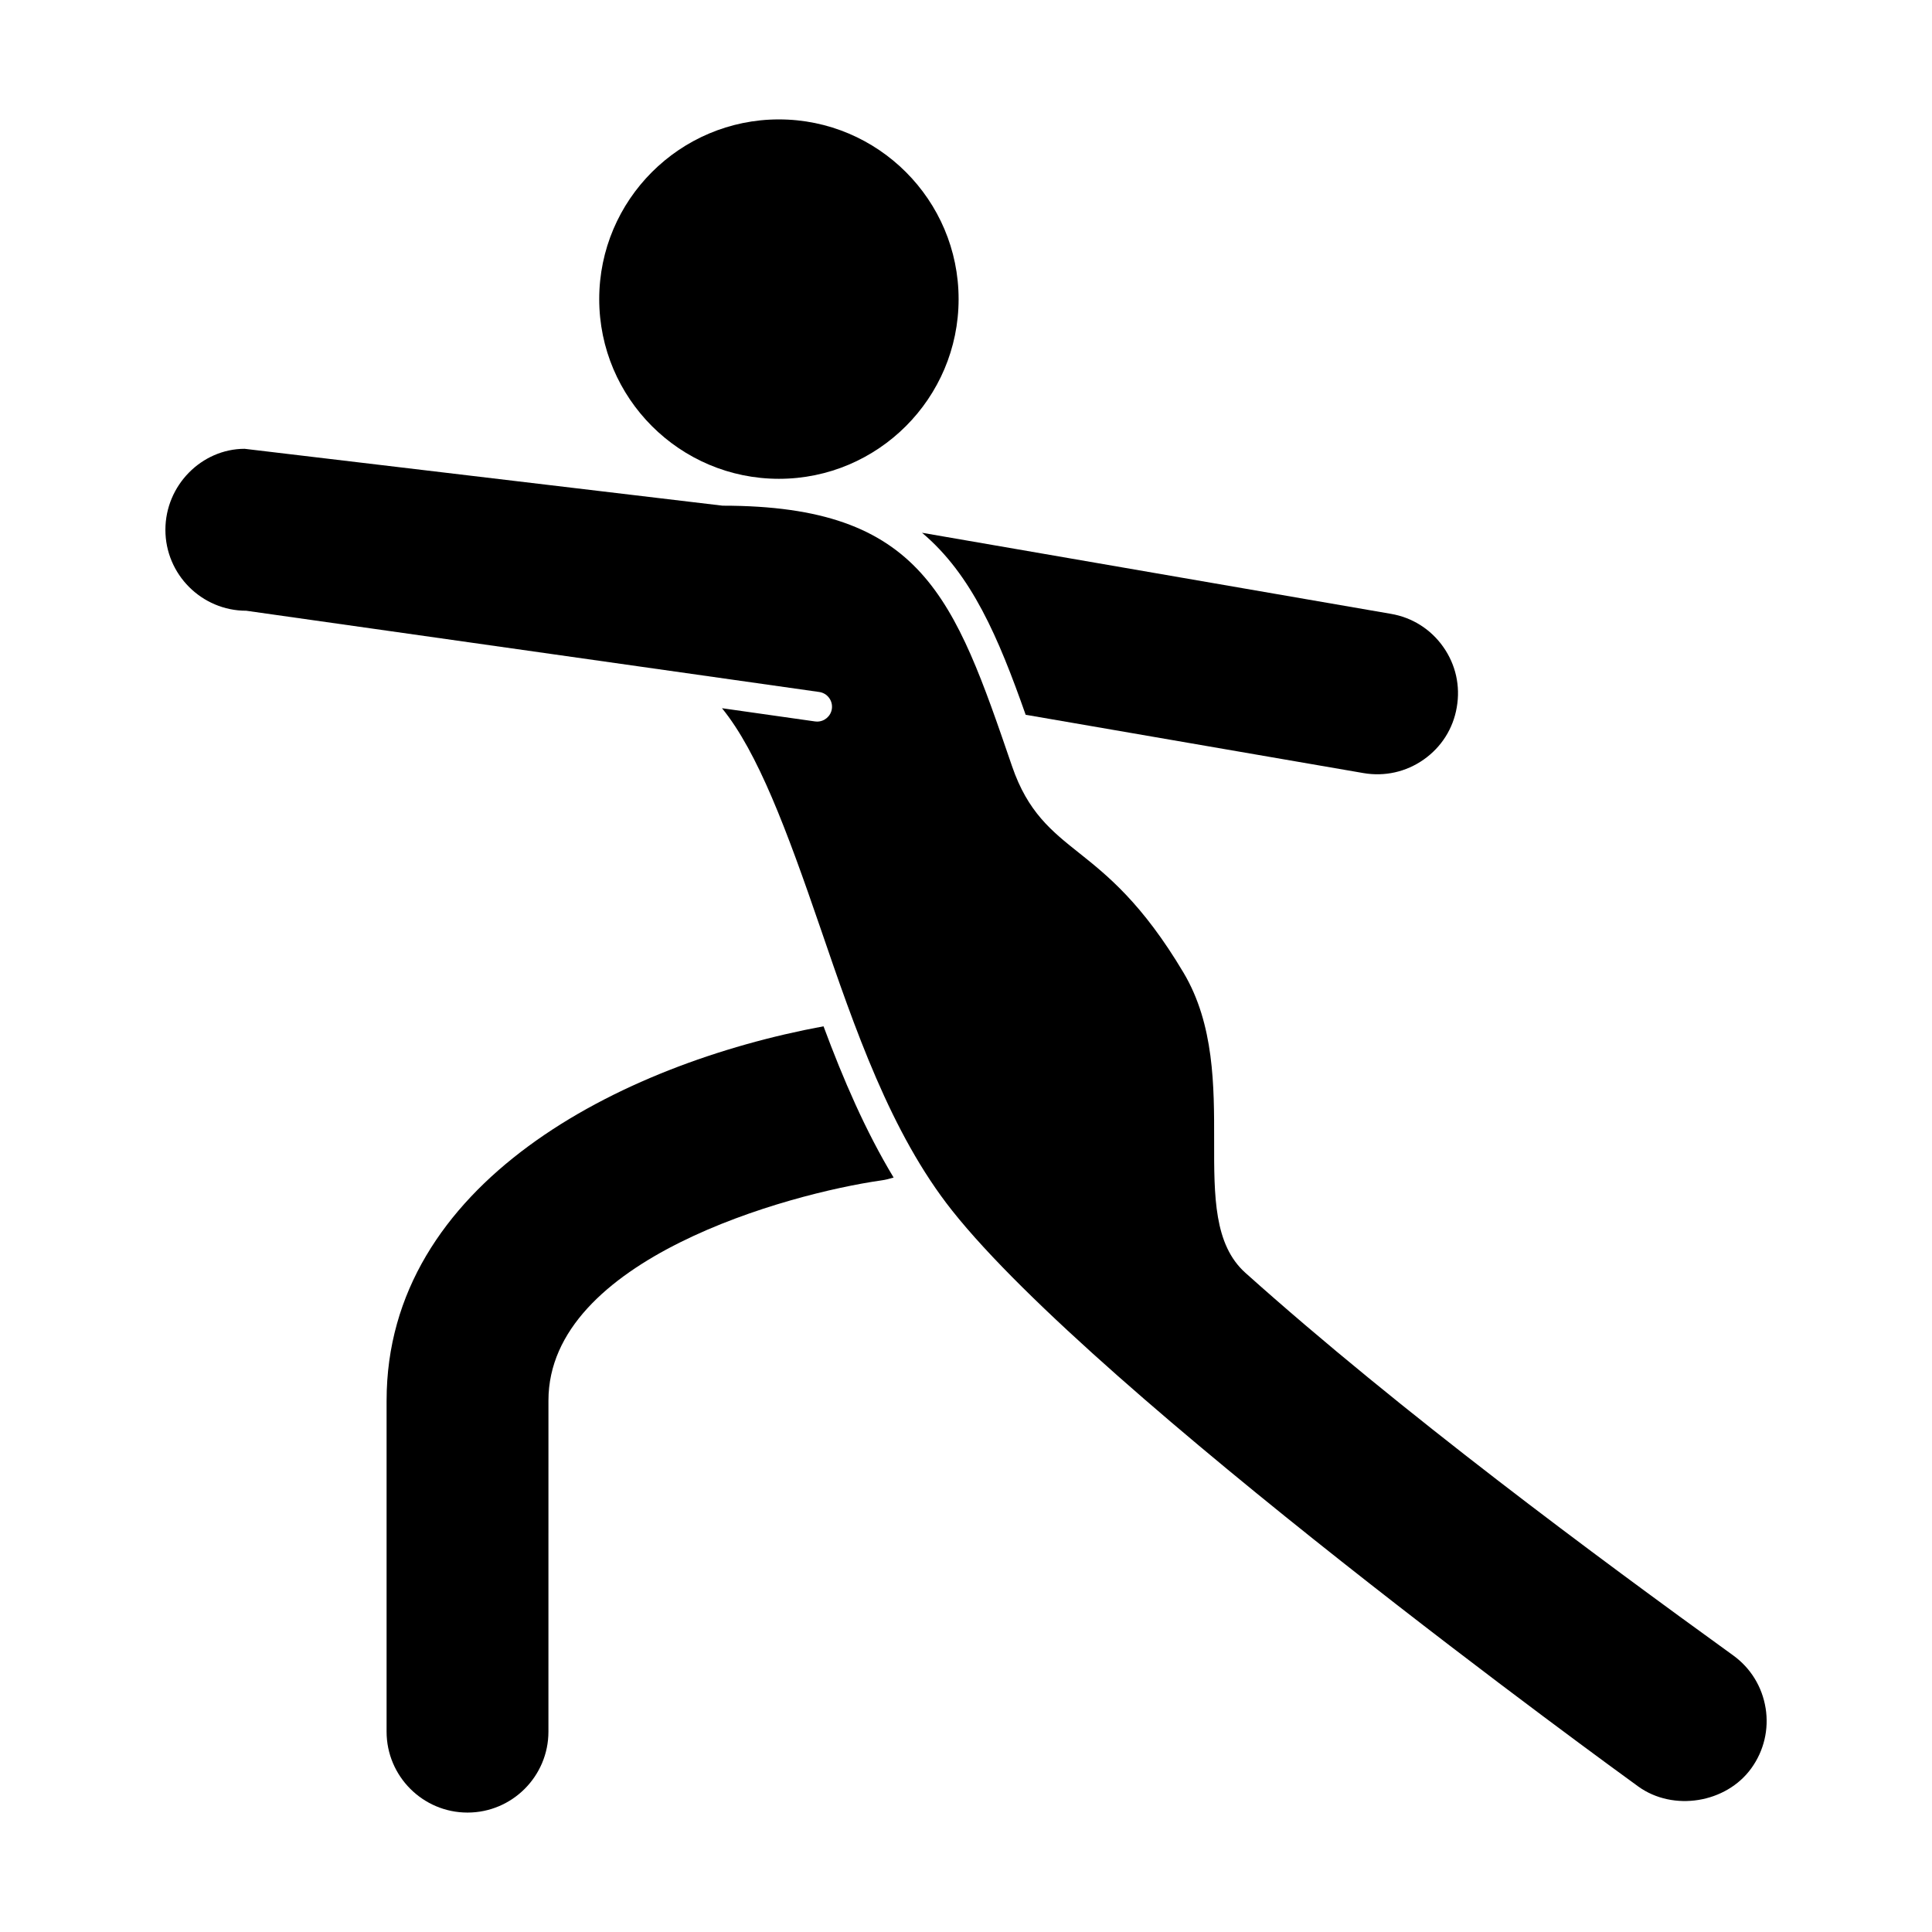
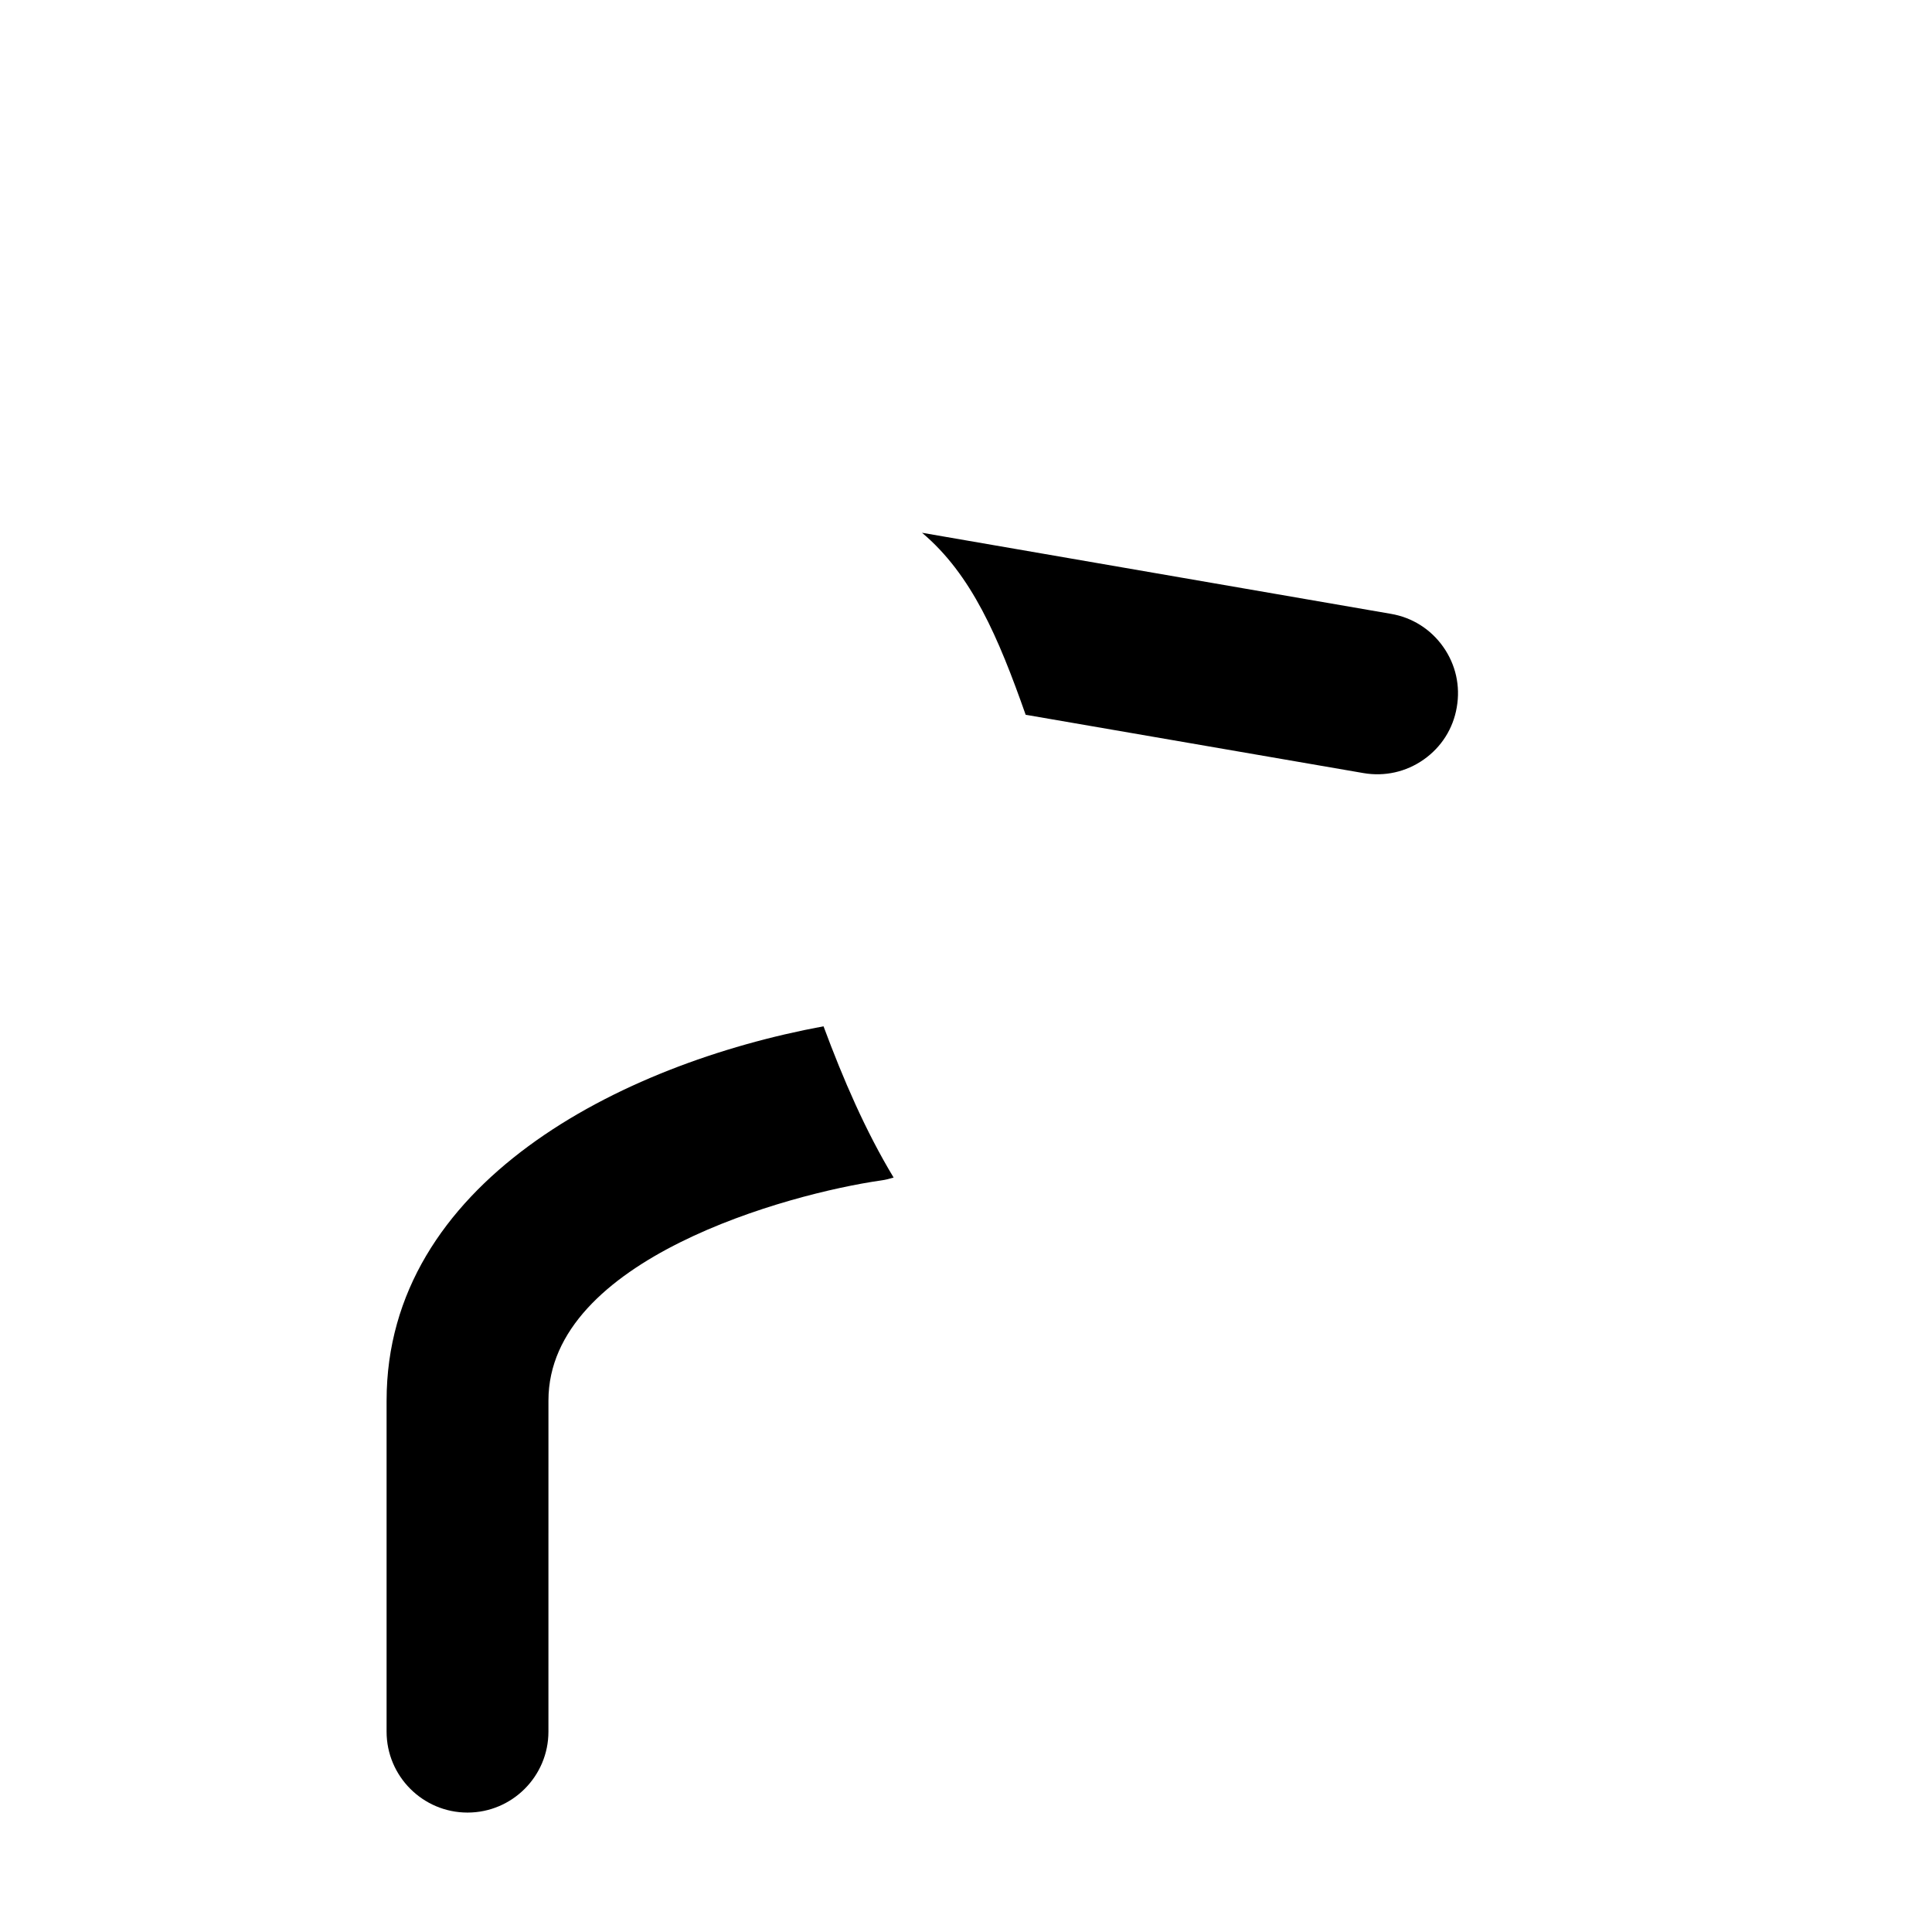
<svg xmlns="http://www.w3.org/2000/svg" fill="#000000" width="800px" height="800px" version="1.1" viewBox="144 144 512 512">
  <g>
-     <path d="m350.42 270.89c26.258 0 47.621-21.367 47.621-47.625s-21.363-47.621-47.621-47.621c-26.258 0-47.621 21.363-47.621 47.621 0.004 26.262 21.363 47.625 47.621 47.625z" />
    <path d="m415.81 333.42 89.461 15.445c5.652 0.988 11.359-0.281 16.047-3.59 4.684-3.301 7.785-8.203 8.738-13.816 1-5.66-0.277-11.348-3.582-16.027-3.305-4.695-8.238-7.805-13.898-8.762l-124.23-21.48c13.133 11.039 20.23 27.684 27.465 48.23z" />
-     <path d="m611.9 596.66c-0.91-5.656-3.965-10.621-8.609-13.977-35.723-25.82-87.996-64.422-129.24-101.36-8.332-7.461-8.316-20.227-8.293-35.004 0.016-14.465 0.039-30.863-8.117-44.555-10.973-18.434-20.246-25.812-27.699-31.746-7.285-5.797-13.574-10.809-17.734-22.949-15.312-44.668-23.672-69.059-76.715-69.059l-126.68-15.074c-11.359 0.027-20.98 9.648-20.98 21.473 0 11.824 9.621 21.445 21.445 21.445l33.645 4.766c0.051 0.004 118.18 16.762 118.18 16.762 2.156 0.309 3.652 2.301 3.352 4.457-0.281 1.969-1.969 3.387-3.902 3.387-0.184 0-0.371-0.012-0.559-0.039l-24.66-3.504c9.488 11.656 17.133 32.156 26.102 58.309 9.145 26.695 18.602 54.289 34.879 74.812 38.648 48.738 176.02 148.42 181.85 152.64 9.266 6.68 23.277 4.414 29.949-4.824 3.352-4.641 4.699-10.312 3.793-15.965z" />
    <path d="m246.45 515.16v87.746c0 11.824 9.621 21.445 21.445 21.445s21.445-9.621 21.445-21.445l0.004-87.746c0-37.516 63.656-54.828 88.184-58.336 1.117-0.148 2.215-0.43 3.293-0.762-7.457-12.352-13.352-26.027-18.578-40.082-54.156 10.027-115.79 41.621-115.79 99.18z" />
  </g>
</svg>